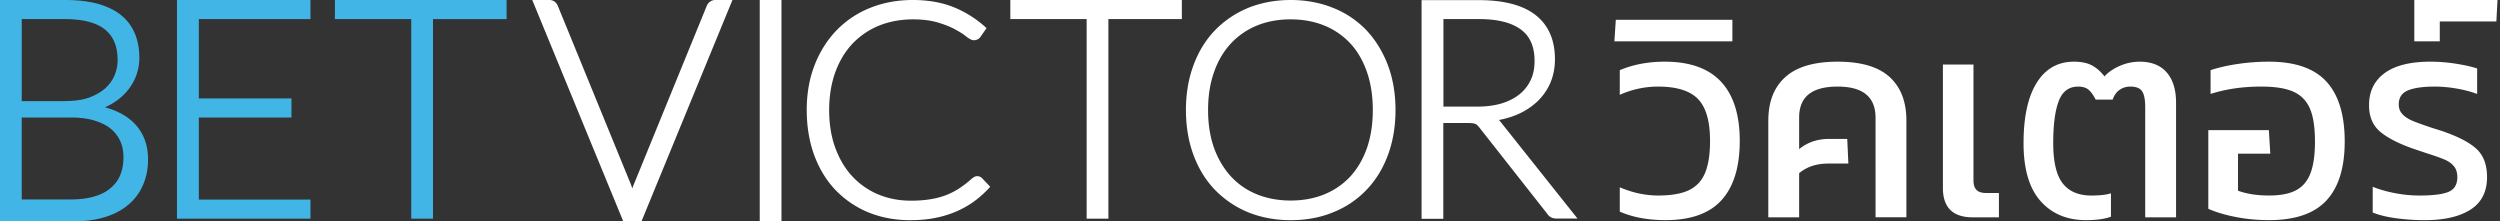
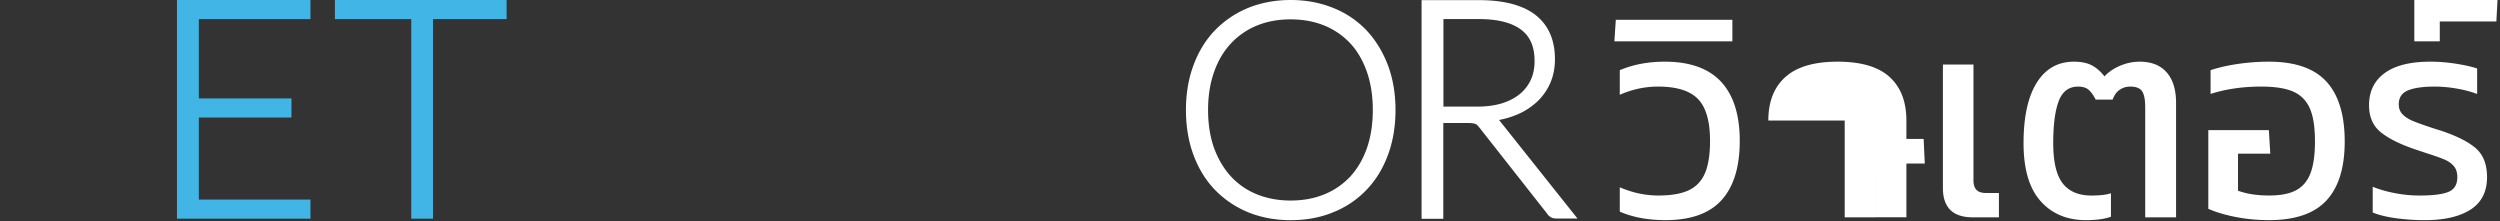
<svg xmlns="http://www.w3.org/2000/svg" width="271" height="24" viewBox="0 0 271 24" fill="none">
  <rect x="0" y="0" width="271" height="24" fill="#333333" stroke="none" />
-   <path d="M175.584 22.942v-2.638c1.39.593 2.781.89 4.172.89 1.41 0 2.52-.194 3.327-.582.808-.39 1.391-1.013 1.749-1.872.358-.859.537-2.014.537-3.467 0-2.126-.434-3.64-1.304-4.538-.87-.9-2.317-1.35-4.34-1.35-1.411 0-2.792.297-4.141.89V7.606c1.452-.613 3.078-.92 4.877-.92 2.72 0 4.754.727 6.103 2.177 1.349 1.452 2.025 3.59 2.025 6.41 0 2.821-.654 4.959-1.964 6.41-1.309 1.453-3.332 2.178-6.072 2.178-1.902.002-3.559-.306-4.969-.919zM175.154 2.146h12.636v2.331H175l.154-2.33zM191.687 13.065c0-2.045.619-3.618 1.856-4.723 1.236-1.105 3.123-1.656 5.658-1.656s4.412.551 5.627 1.656c1.217 1.105 1.825 2.68 1.825 4.723v10.49h-3.344V12.76c0-2.25-1.37-3.375-4.11-3.375-1.391 0-2.434.277-3.128.829-.697.551-1.044 1.401-1.044 2.546v3.405c.899-.736 1.973-1.105 3.221-1.105h1.993l.123 2.67h-2.208c-1.248 0-2.292.346-3.129 1.043v4.784h-3.343V13.065h.003zM210.611 20.366V6.993h3.313v12.544c0 .47.106.818.322 1.044.215.224.557.338 1.027.338h1.41v2.638h-2.851c-2.147-.002-3.221-1.065-3.221-3.191zM221.194 21.792c-1.228-1.38-1.841-3.47-1.841-6.273 0-2.842.475-5.025 1.427-6.548.951-1.522 2.294-2.285 4.032-2.285.798 0 1.447.133 1.948.4.501.265.956.665 1.365 1.195.429-.47.991-.854 1.687-1.15a5.345 5.345 0 012.116-.445c1.287 0 2.269.388 2.944 1.166.674.778 1.013 1.872 1.013 3.282v12.421h-3.344v-11.93c0-.818-.112-1.397-.338-1.733-.224-.338-.655-.507-1.288-.507-.428 0-.812.118-1.15.353-.338.235-.588.588-.752 1.058h-1.841c-.266-.512-.532-.873-.797-1.089-.266-.215-.635-.322-1.105-.322-1.002 0-1.702.521-2.102 1.565-.399 1.043-.598 2.566-.598 4.57 0 2.023.342 3.477 1.027 4.355.685.88 1.722 1.319 3.114 1.319.94 0 1.646-.082 2.116-.246v2.546c-.697.246-1.595.369-2.7.369-2.062 0-3.707-.69-4.933-2.07zM242.372 23.525c-1.156-.224-2.152-.521-2.991-.89v-8.526h6.564l.154 2.546h-3.498v4.018c.941.347 2.066.52 3.375.52 1.226 0 2.197-.187 2.913-.567.716-.378 1.237-.991 1.564-1.84.328-.849.49-2 .49-3.451 0-1.534-.184-2.725-.551-3.573-.369-.848-.966-1.458-1.794-1.825-.828-.369-1.989-.552-3.481-.552-2.004 0-3.834.266-5.49.798V7.606c.859-.286 1.844-.512 2.96-.674a23.197 23.197 0 013.358-.246c2.843 0 4.922.721 6.242 2.162 1.319 1.442 1.979 3.604 1.979 6.487 0 2.842-.66 4.974-1.979 6.394-1.318 1.421-3.388 2.132-6.211 2.132-1.248.002-2.45-.11-3.604-.336zM259.671 23.648c-1.013-.143-1.836-.348-2.469-.613v-2.79c.756.307 1.585.542 2.485.705a14.18 14.18 0 002.546.246c1.492 0 2.555-.132 3.19-.4.633-.266.951-.797.951-1.595 0-.49-.123-.884-.369-1.18-.246-.297-.582-.538-1.012-.722-.429-.185-1.094-.42-1.995-.706l-1.195-.4c-1.676-.57-2.93-1.2-3.758-1.885-.828-.686-1.242-1.651-1.242-2.899 0-1.492.562-2.653 1.687-3.481 1.125-.828 2.781-1.242 4.969-1.242.899 0 1.81.072 2.731.215.92.143 1.696.316 2.331.52v2.762a12.272 12.272 0 00-2.224-.582 13.84 13.84 0 00-2.346-.216c-1.287 0-2.266.138-2.929.415-.666.276-.997.78-.997 1.519 0 .428.138.786.414 1.074.277.285.65.526 1.12.721.47.195 1.195.456 2.177.781l.89.277c1.757.593 3.025 1.242 3.803 1.948.777.705 1.166 1.732 1.166 3.083 0 1.575-.593 2.745-1.779 3.512-1.187.766-2.843 1.15-4.97 1.15a22.977 22.977 0 01-3.175-.217zM261.711 0h9.018l-.123 2.33h-6.134v2.147h-2.761V0z" fill="#fff" />
-   <path fill-rule="evenodd" clip-rule="evenodd" d="M12.205 11.202c-.265.162-.53.296-.825.428 1.281.355 2.326.902 3.092 1.656 1.045 1.02 1.575 2.364 1.575 3.99 0 1.034-.191 1.98-.56 2.808a5.667 5.667 0 01-1.619 2.143c-.691.576-1.56 1.034-2.576 1.33-1.001.295-2.15.443-3.416.443H0V0h7.023c1.354 0 2.547.133 3.533.399 1.016.28 1.884.695 2.547 1.227a5.058 5.058 0 011.516 2.01c.324.783.486 1.67.486 2.645 0 .65-.118 1.3-.338 1.906a5.745 5.745 0 01-.987 1.685c-.427.502-.957.96-1.575 1.33zm-5.124-.237H2.355V2.07h4.652c1.988 0 3.46.384 4.387 1.138.913.753 1.355 1.832 1.355 3.295 0 .562-.103 1.109-.324 1.64-.206.518-.545.99-.987 1.404-.456.414-1.045.754-1.752 1.02-.72.266-1.604.384-2.635.384l.03.015zm-4.726 1.773h5.359c.912 0 1.737.104 2.458.31.707.207 1.296.488 1.767.858.471.37.824.813 1.075 1.345.25.517.368 1.123.368 1.788 0 1.478-.457 2.571-1.414 3.37-.957.797-2.4 1.211-4.284 1.211h-5.33v-8.882z" fill="#41B6E6" />
+   <path d="M175.584 22.942v-2.638c1.39.593 2.781.89 4.172.89 1.41 0 2.52-.194 3.327-.582.808-.39 1.391-1.013 1.749-1.872.358-.859.537-2.014.537-3.467 0-2.126-.434-3.64-1.304-4.538-.87-.9-2.317-1.35-4.34-1.35-1.411 0-2.792.297-4.141.89V7.606c1.452-.613 3.078-.92 4.877-.92 2.72 0 4.754.727 6.103 2.177 1.349 1.452 2.025 3.59 2.025 6.41 0 2.821-.654 4.959-1.964 6.41-1.309 1.453-3.332 2.178-6.072 2.178-1.902.002-3.559-.306-4.969-.919zM175.154 2.146h12.636v2.331H175l.154-2.33zM191.687 13.065c0-2.045.619-3.618 1.856-4.723 1.236-1.105 3.123-1.656 5.658-1.656s4.412.551 5.627 1.656c1.217 1.105 1.825 2.68 1.825 4.723v10.49h-3.344V12.76v3.405c.899-.736 1.973-1.105 3.221-1.105h1.993l.123 2.67h-2.208c-1.248 0-2.292.346-3.129 1.043v4.784h-3.343V13.065h.003zM210.611 20.366V6.993h3.313v12.544c0 .47.106.818.322 1.044.215.224.557.338 1.027.338h1.41v2.638h-2.851c-2.147-.002-3.221-1.065-3.221-3.191zM221.194 21.792c-1.228-1.38-1.841-3.47-1.841-6.273 0-2.842.475-5.025 1.427-6.548.951-1.522 2.294-2.285 4.032-2.285.798 0 1.447.133 1.948.4.501.265.956.665 1.365 1.195.429-.47.991-.854 1.687-1.15a5.345 5.345 0 012.116-.445c1.287 0 2.269.388 2.944 1.166.674.778 1.013 1.872 1.013 3.282v12.421h-3.344v-11.93c0-.818-.112-1.397-.338-1.733-.224-.338-.655-.507-1.288-.507-.428 0-.812.118-1.15.353-.338.235-.588.588-.752 1.058h-1.841c-.266-.512-.532-.873-.797-1.089-.266-.215-.635-.322-1.105-.322-1.002 0-1.702.521-2.102 1.565-.399 1.043-.598 2.566-.598 4.57 0 2.023.342 3.477 1.027 4.355.685.88 1.722 1.319 3.114 1.319.94 0 1.646-.082 2.116-.246v2.546c-.697.246-1.595.369-2.7.369-2.062 0-3.707-.69-4.933-2.07zM242.372 23.525c-1.156-.224-2.152-.521-2.991-.89v-8.526h6.564l.154 2.546h-3.498v4.018c.941.347 2.066.52 3.375.52 1.226 0 2.197-.187 2.913-.567.716-.378 1.237-.991 1.564-1.84.328-.849.49-2 .49-3.451 0-1.534-.184-2.725-.551-3.573-.369-.848-.966-1.458-1.794-1.825-.828-.369-1.989-.552-3.481-.552-2.004 0-3.834.266-5.49.798V7.606c.859-.286 1.844-.512 2.96-.674a23.197 23.197 0 013.358-.246c2.843 0 4.922.721 6.242 2.162 1.319 1.442 1.979 3.604 1.979 6.487 0 2.842-.66 4.974-1.979 6.394-1.318 1.421-3.388 2.132-6.211 2.132-1.248.002-2.45-.11-3.604-.336zM259.671 23.648c-1.013-.143-1.836-.348-2.469-.613v-2.79c.756.307 1.585.542 2.485.705a14.18 14.18 0 002.546.246c1.492 0 2.555-.132 3.19-.4.633-.266.951-.797.951-1.595 0-.49-.123-.884-.369-1.18-.246-.297-.582-.538-1.012-.722-.429-.185-1.094-.42-1.995-.706l-1.195-.4c-1.676-.57-2.93-1.2-3.758-1.885-.828-.686-1.242-1.651-1.242-2.899 0-1.492.562-2.653 1.687-3.481 1.125-.828 2.781-1.242 4.969-1.242.899 0 1.81.072 2.731.215.92.143 1.696.316 2.331.52v2.762a12.272 12.272 0 00-2.224-.582 13.84 13.84 0 00-2.346-.216c-1.287 0-2.266.138-2.929.415-.666.276-.997.78-.997 1.519 0 .428.138.786.414 1.074.277.285.65.526 1.12.721.47.195 1.195.456 2.177.781l.89.277c1.757.593 3.025 1.242 3.803 1.948.777.705 1.166 1.732 1.166 3.083 0 1.575-.593 2.745-1.779 3.512-1.187.766-2.843 1.15-4.97 1.15a22.977 22.977 0 01-3.175-.217zM261.711 0h9.018l-.123 2.33h-6.134v2.147h-2.761V0z" fill="#fff" />
  <path d="M19.183 0v23.704h14.472v-2.069H21.553V12.74h10.04v-2.07h-10.04v-8.6h12.102V0H19.183zM36.305 0v2.069h8.274v21.635h2.356V2.07h7.98V0h-18.61z" fill="#41B6E6" />
-   <path d="M76.94.207a1.01 1.01 0 00-.34.458L68.71 19.98c-.06.148-.118.296-.162.444-.06-.148-.103-.296-.162-.444L60.48.665a1.172 1.172 0 00-.324-.458.934.934 0 00-.604-.207h-1.855l9.776 23.778.088.222h1.973l9.864-24h-1.84a.946.946 0 00-.619.207zM82.356 0h2.355v24h-2.355zM105.633 19.168a3.278 3.278 0 00-.251.162c-.441.4-.898.754-1.339 1.05a7.879 7.879 0 01-1.443.753 8.263 8.263 0 01-1.708.458c-.618.104-1.34.163-2.15.163-1.25 0-2.429-.222-3.503-.665a8.03 8.03 0 01-2.798-1.921c-.795-.828-1.413-1.863-1.87-3.074-.456-1.212-.691-2.616-.691-4.168 0-1.522.235-2.911.677-4.123.442-1.212 1.075-2.246 1.87-3.089a8.369 8.369 0 012.856-1.936c1.104-.443 2.355-.68 3.68-.68 1.046 0 1.944.119 2.694.34.751.222 1.384.473 1.885.754.501.266.898.517 1.163.739.383.296.633.429.854.429a.853.853 0 00.707-.34l.677-.976-.236-.207a11.596 11.596 0 00-3.43-2.098C102.026.25 100.568 0 98.949 0c-1.694 0-3.254.296-4.667.872a10.417 10.417 0 00-3.637 2.453c-1 1.05-1.796 2.32-2.355 3.769-.56 1.448-.84 3.074-.84 4.832 0 1.788.28 3.429.81 4.892.545 1.463 1.31 2.734 2.297 3.768a10.466 10.466 0 003.548 2.424c1.37.561 2.885.857 4.534.857.972 0 1.885-.074 2.695-.236a11.31 11.31 0 002.267-.68c.692-.296 1.325-.65 1.914-1.064a11.128 11.128 0 001.604-1.404l.221-.237-.883-.93a.713.713 0 00-.824-.148zM109.519 0v2.069h8.274v21.635h2.356V2.07h7.964V0h-18.594z" fill="#fff" />
  <path fill-rule="evenodd" clip-rule="evenodd" d="M144.515.857a10.16 10.16 0 013.607 2.424c.987 1.049 1.767 2.32 2.326 3.783.545 1.448.825 3.089.825 4.862 0 1.788-.28 3.429-.825 4.892-.544 1.463-1.325 2.734-2.326 3.768a10.158 10.158 0 01-3.607 2.424c-1.384.576-2.944.857-4.608.857-1.678 0-3.224-.296-4.608-.857a10.646 10.646 0 01-3.592-2.424c-1.001-1.034-1.782-2.305-2.326-3.768-.545-1.463-.825-3.104-.825-4.892 0-1.788.28-3.414.825-4.877.544-1.463 1.325-2.734 2.326-3.768a10.647 10.647 0 013.592-2.424C136.683.296 138.243 0 139.907 0c1.664 0 3.224.296 4.608.857zm-8.245 20.216c1.104.443 2.326.665 3.636.665 1.325 0 2.547-.222 3.636-.665a7.947 7.947 0 002.812-1.921c.766-.828 1.384-1.862 1.811-3.074.427-1.212.648-2.616.648-4.153 0-1.537-.221-2.94-.648-4.152-.427-1.212-1.03-2.262-1.811-3.09a7.947 7.947 0 00-2.812-1.92c-1.104-.444-2.326-.665-3.651-.665-1.31 0-2.532.221-3.621.665a7.947 7.947 0 00-2.812 1.92c-.795.843-1.414 1.878-1.841 3.09-.441 1.226-.662 2.615-.662 4.152s.221 2.941.662 4.153c.442 1.197 1.06 2.232 1.841 3.074a7.759 7.759 0 002.812 1.921zM162.623 13.16l.029.037L171 23.689h-2.223c-.25 0-.442-.029-.619-.118a1.287 1.287 0 01-.485-.458l-7.303-9.28-.037-.045a3.827 3.827 0 00-.198-.222.623.623 0 00-.206-.133 1.367 1.367 0 00-.309-.073 5.184 5.184 0 00-.53-.03h-2.636v10.39h-2.355V.014h6.212c2.709 0 4.77.546 6.14 1.61 1.398 1.094 2.105 2.705 2.105 4.789 0 .916-.162 1.773-.486 2.542a6.228 6.228 0 01-1.398 2.024 7.453 7.453 0 01-2.165 1.419 9.424 9.424 0 01-2.017.606c.049.049.088.098.133.155zM160.355 2.07h-3.887v9.487h3.666c.986 0 1.884-.118 2.665-.354.765-.237 1.413-.577 1.943-1.005a4.301 4.301 0 001.193-1.537c.279-.591.412-1.286.412-2.04 0-1.566-.486-2.675-1.472-3.413-1.016-.754-2.533-1.138-4.52-1.138z" fill="#fff" />
</svg>